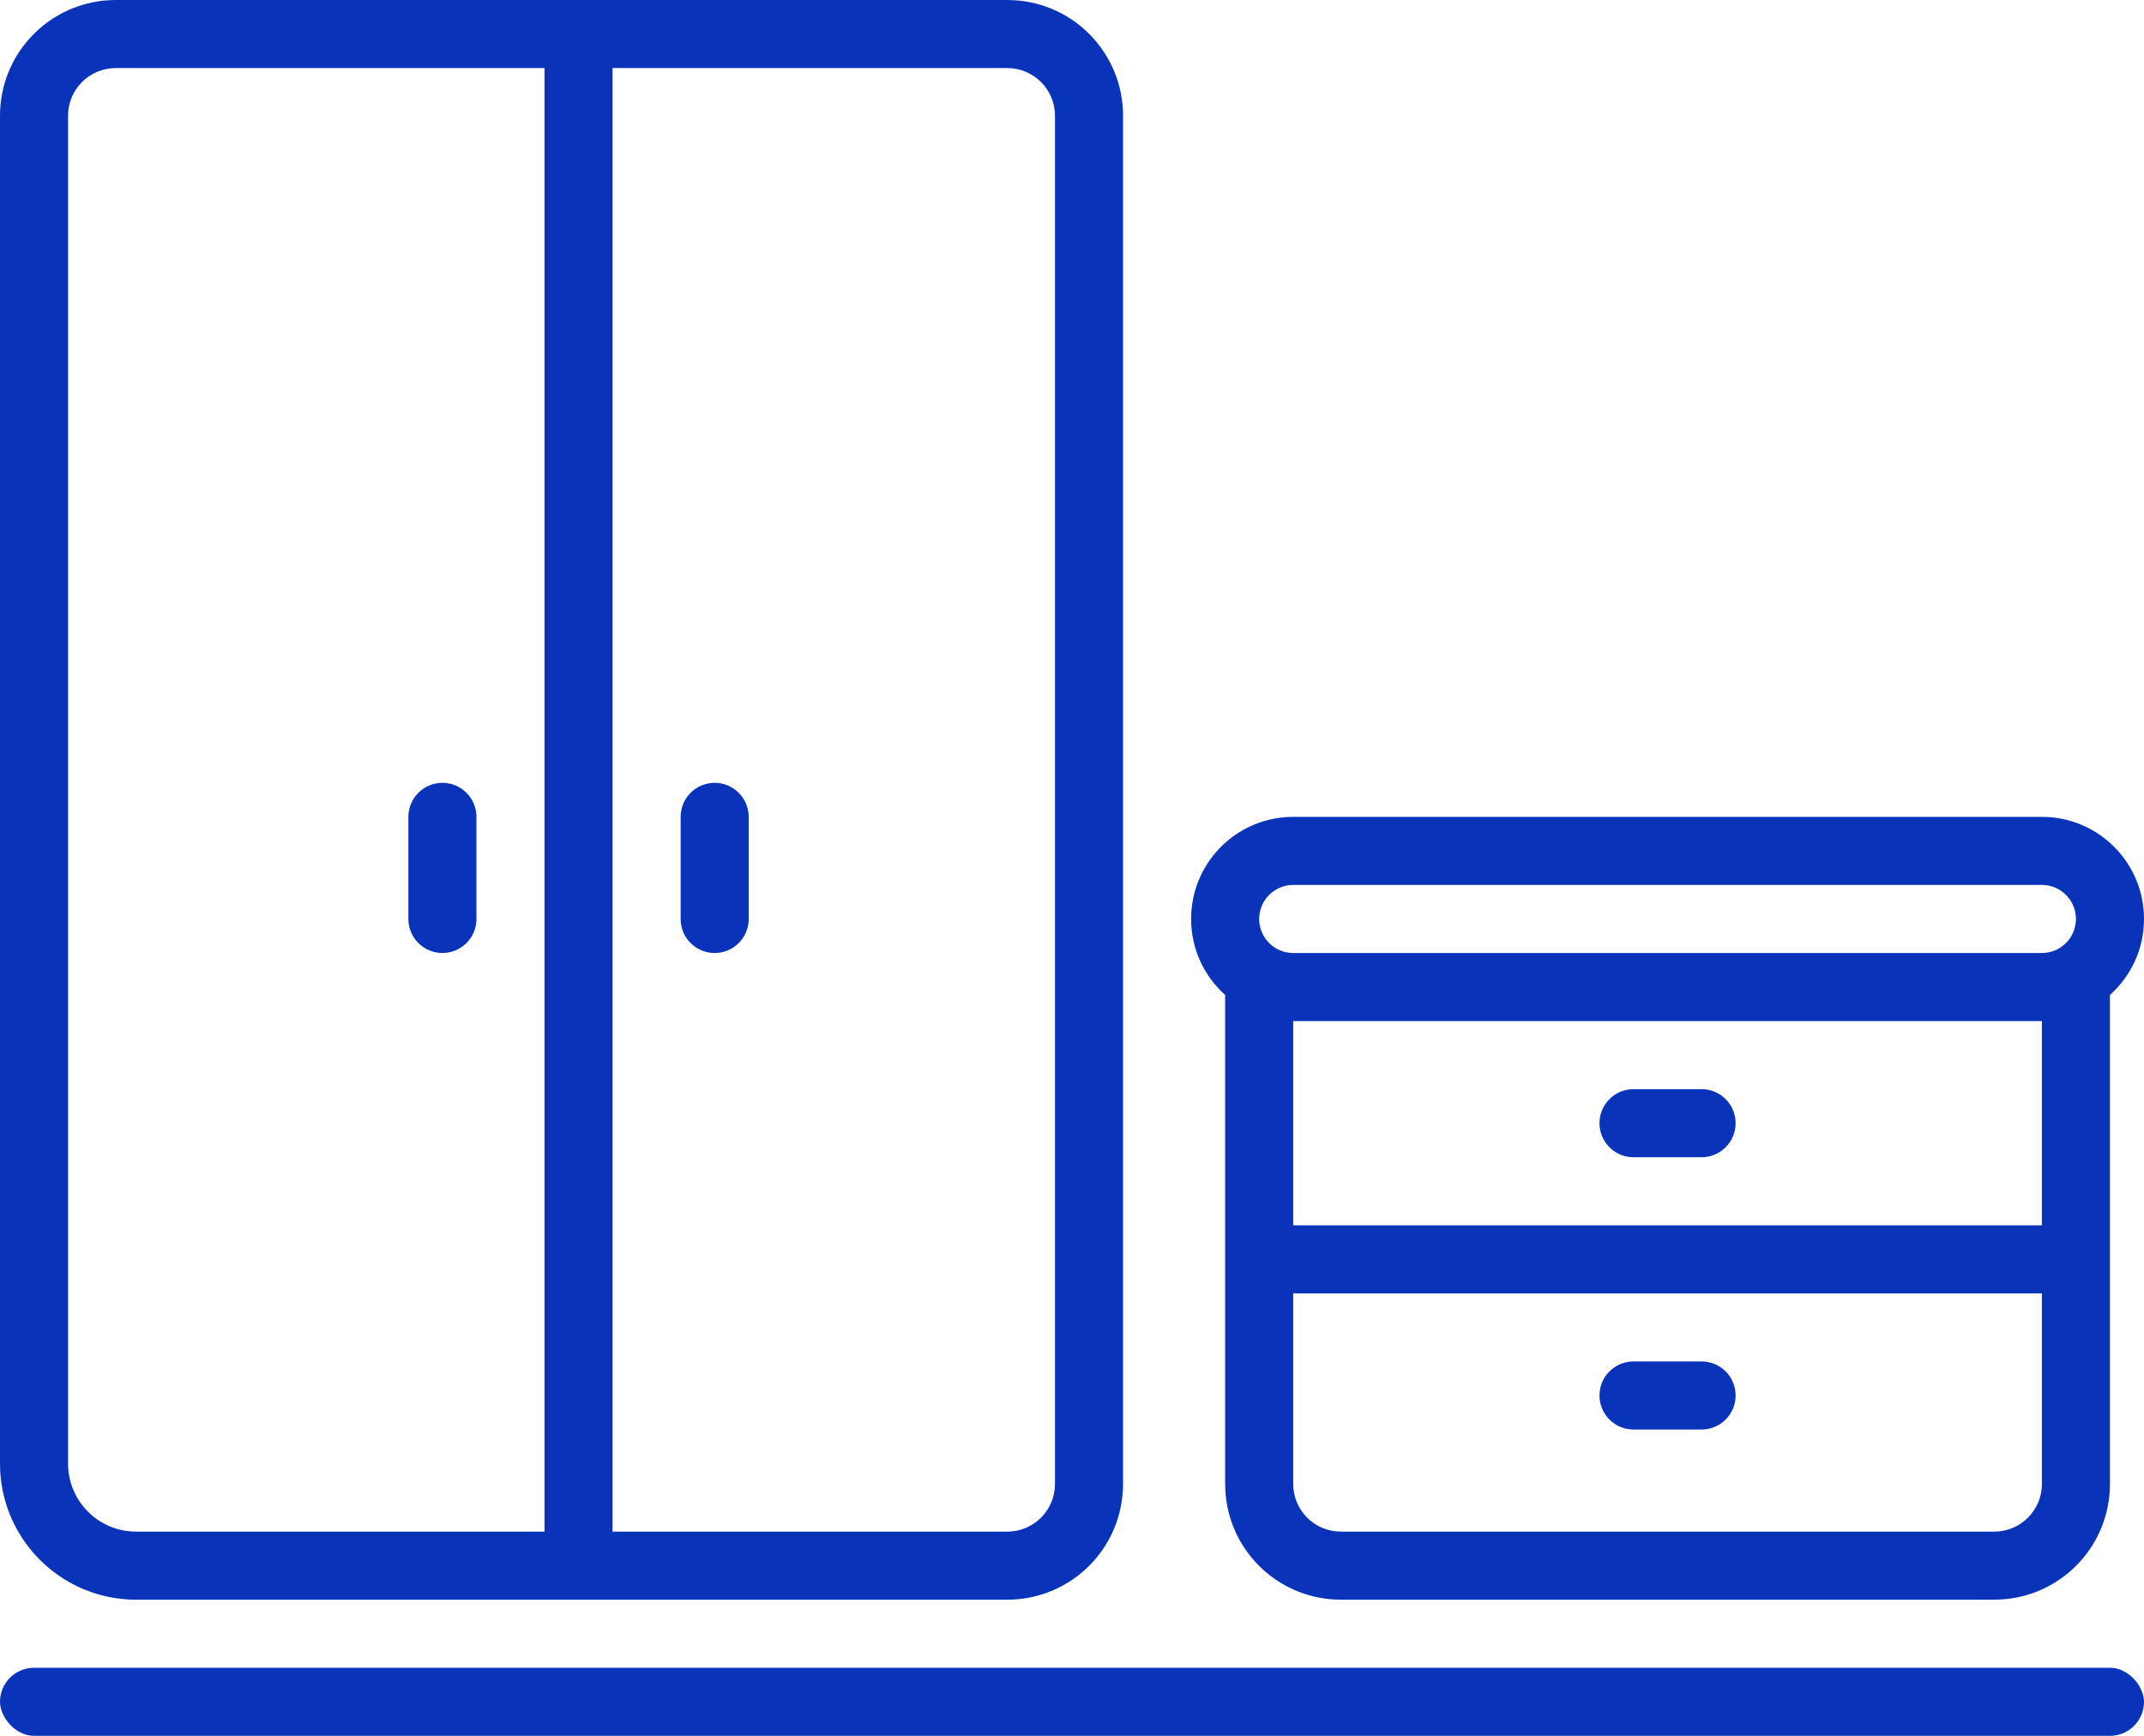
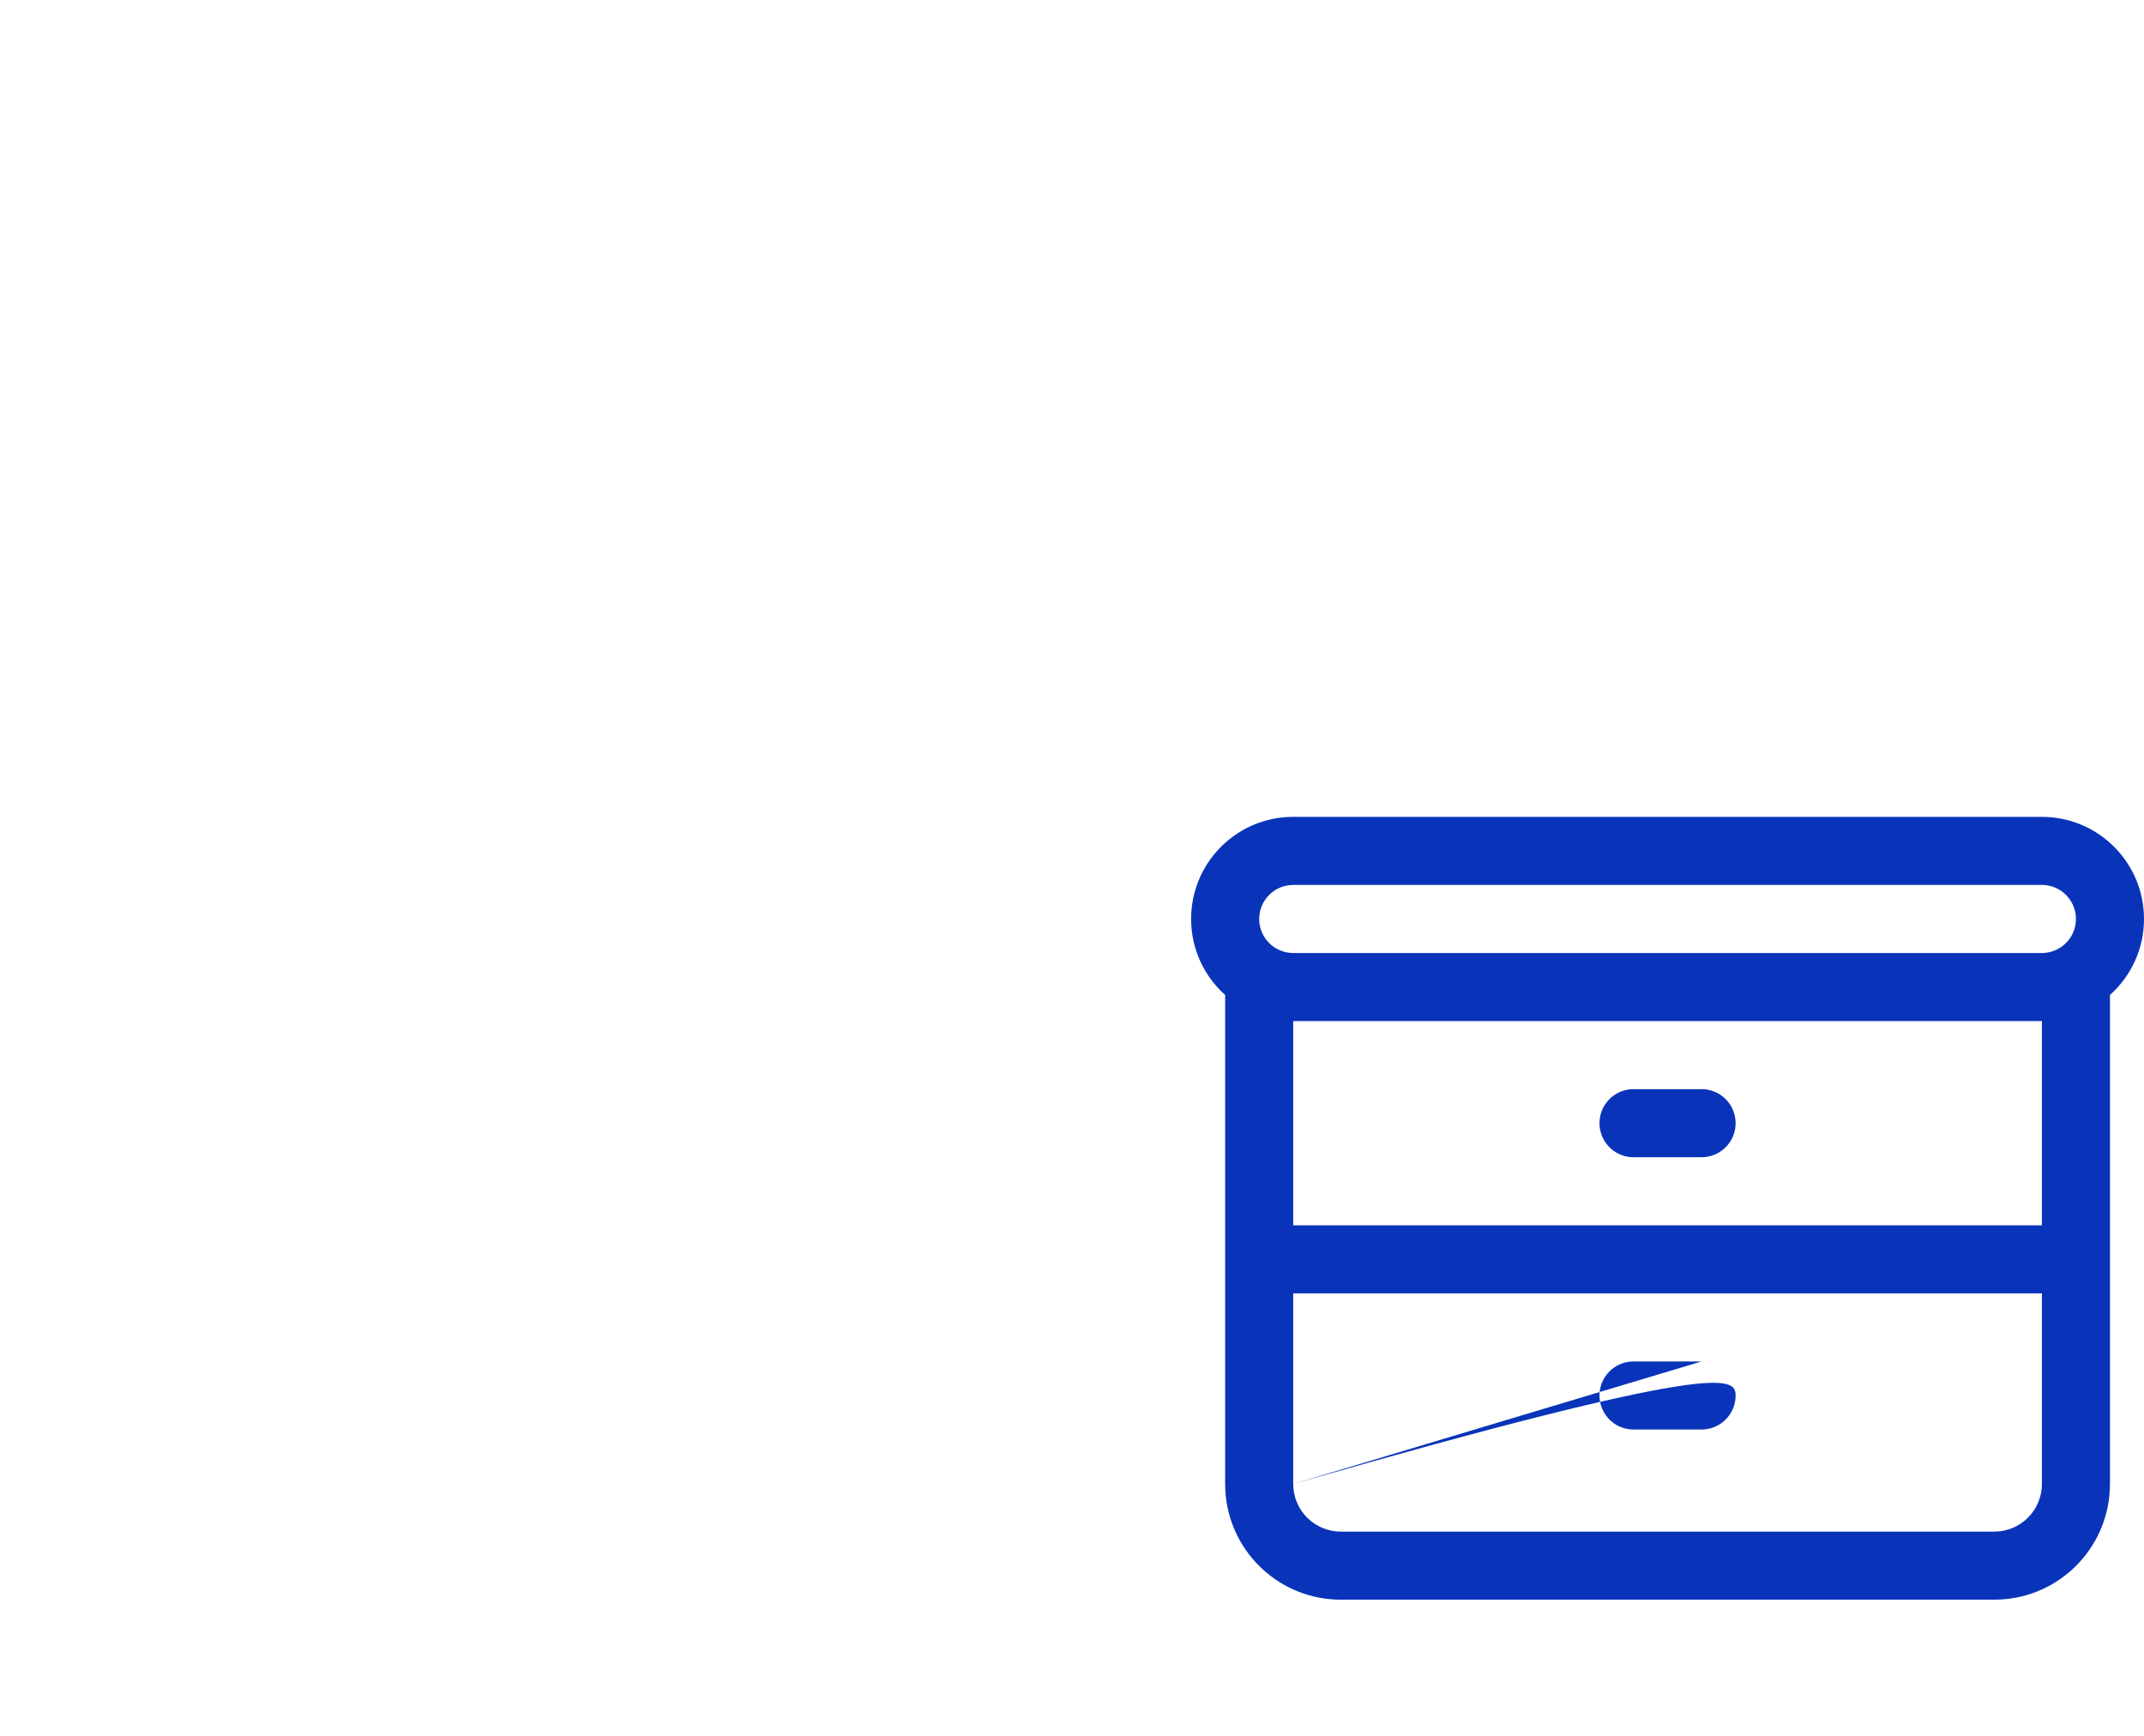
<svg xmlns="http://www.w3.org/2000/svg" width="63" height="51" viewBox="0 0 63 51" fill="none">
-   <path d="M60.154 24.004C61.739 24.084 63 25.395 63 27C63 27.888 62.613 28.684 62 29.233V43.6L61.995 43.775C61.907 45.514 60.514 46.907 58.775 46.995L58.6 47H39.4L39.225 46.995C37.486 46.907 36.093 45.514 36.005 43.775L36 43.6V29.233C35.387 28.684 35 27.888 35 27C35 25.395 36.261 24.084 37.846 24.004L38 24H60L60.154 24.004ZM38 43.6C38 44.373 38.627 45 39.4 45H58.6C59.373 45 60 44.373 60 43.6V38H38V43.6ZM50 40C50.552 40 51 40.448 51 41C51 41.552 50.552 42 50 42H48L47.898 41.995C47.393 41.944 47 41.518 47 41L47.005 40.898C47.053 40.427 47.427 40.053 47.898 40.005L48 40H50ZM38 36H60V30H38V36ZM50 32C50.552 32 51 32.448 51 33C51 33.552 50.552 34 50 34H48L47.898 33.995C47.393 33.944 47 33.518 47 33L47.005 32.898C47.053 32.427 47.427 32.053 47.898 32.005L48 32H50ZM38 26C37.448 26 37 26.448 37 27C37 27.552 37.448 28 38 28H60C60.552 28 61 27.552 61 27C61 26.448 60.552 26 60 26H38Z" fill="#0934BA" />
-   <path d="M29.775 0.005C31.572 0.096 33 1.581 33 3.4V43.6L32.995 43.775C32.907 45.514 31.514 46.907 29.775 46.995L29.6 47H4L3.794 46.995C1.749 46.891 0.109 45.251 0.005 43.206L0 43V3.4C0 1.581 1.428 0.096 3.225 0.005L3.4 0H29.6L29.775 0.005ZM3.4 2C2.627 2 2 2.627 2 3.4V43C2 44.105 2.895 45 4 45H16V2H3.4ZM18 45H29.6C30.373 45 31 44.373 31 43.6V3.4C31 2.627 30.373 2 29.6 2H18V45ZM13 23C13.552 23 14 23.448 14 24V27L13.995 27.102C13.944 27.607 13.518 28 13 28C12.482 28 12.056 27.607 12.005 27.102L12 27V24C12 23.448 12.448 23 13 23ZM21 23C21.552 23 22 23.448 22 24V27L21.995 27.102C21.944 27.607 21.518 28 21 28C20.482 28 20.056 27.607 20.005 27.102L20 27V24C20 23.448 20.448 23 21 23Z" fill="#0934BA" />
-   <rect y="49" width="63" height="2" rx="1" fill="#0934BA" />
+   <path d="M60.154 24.004C61.739 24.084 63 25.395 63 27C63 27.888 62.613 28.684 62 29.233V43.6L61.995 43.775C61.907 45.514 60.514 46.907 58.775 46.995L58.6 47H39.4L39.225 46.995C37.486 46.907 36.093 45.514 36.005 43.775L36 43.6V29.233C35.387 28.684 35 27.888 35 27C35 25.395 36.261 24.084 37.846 24.004L38 24H60L60.154 24.004ZM38 43.6C38 44.373 38.627 45 39.4 45H58.6C59.373 45 60 44.373 60 43.6V38H38V43.6ZC50.552 40 51 40.448 51 41C51 41.552 50.552 42 50 42H48L47.898 41.995C47.393 41.944 47 41.518 47 41L47.005 40.898C47.053 40.427 47.427 40.053 47.898 40.005L48 40H50ZM38 36H60V30H38V36ZM50 32C50.552 32 51 32.448 51 33C51 33.552 50.552 34 50 34H48L47.898 33.995C47.393 33.944 47 33.518 47 33L47.005 32.898C47.053 32.427 47.427 32.053 47.898 32.005L48 32H50ZM38 26C37.448 26 37 26.448 37 27C37 27.552 37.448 28 38 28H60C60.552 28 61 27.552 61 27C61 26.448 60.552 26 60 26H38Z" fill="#0934BA" />
</svg>